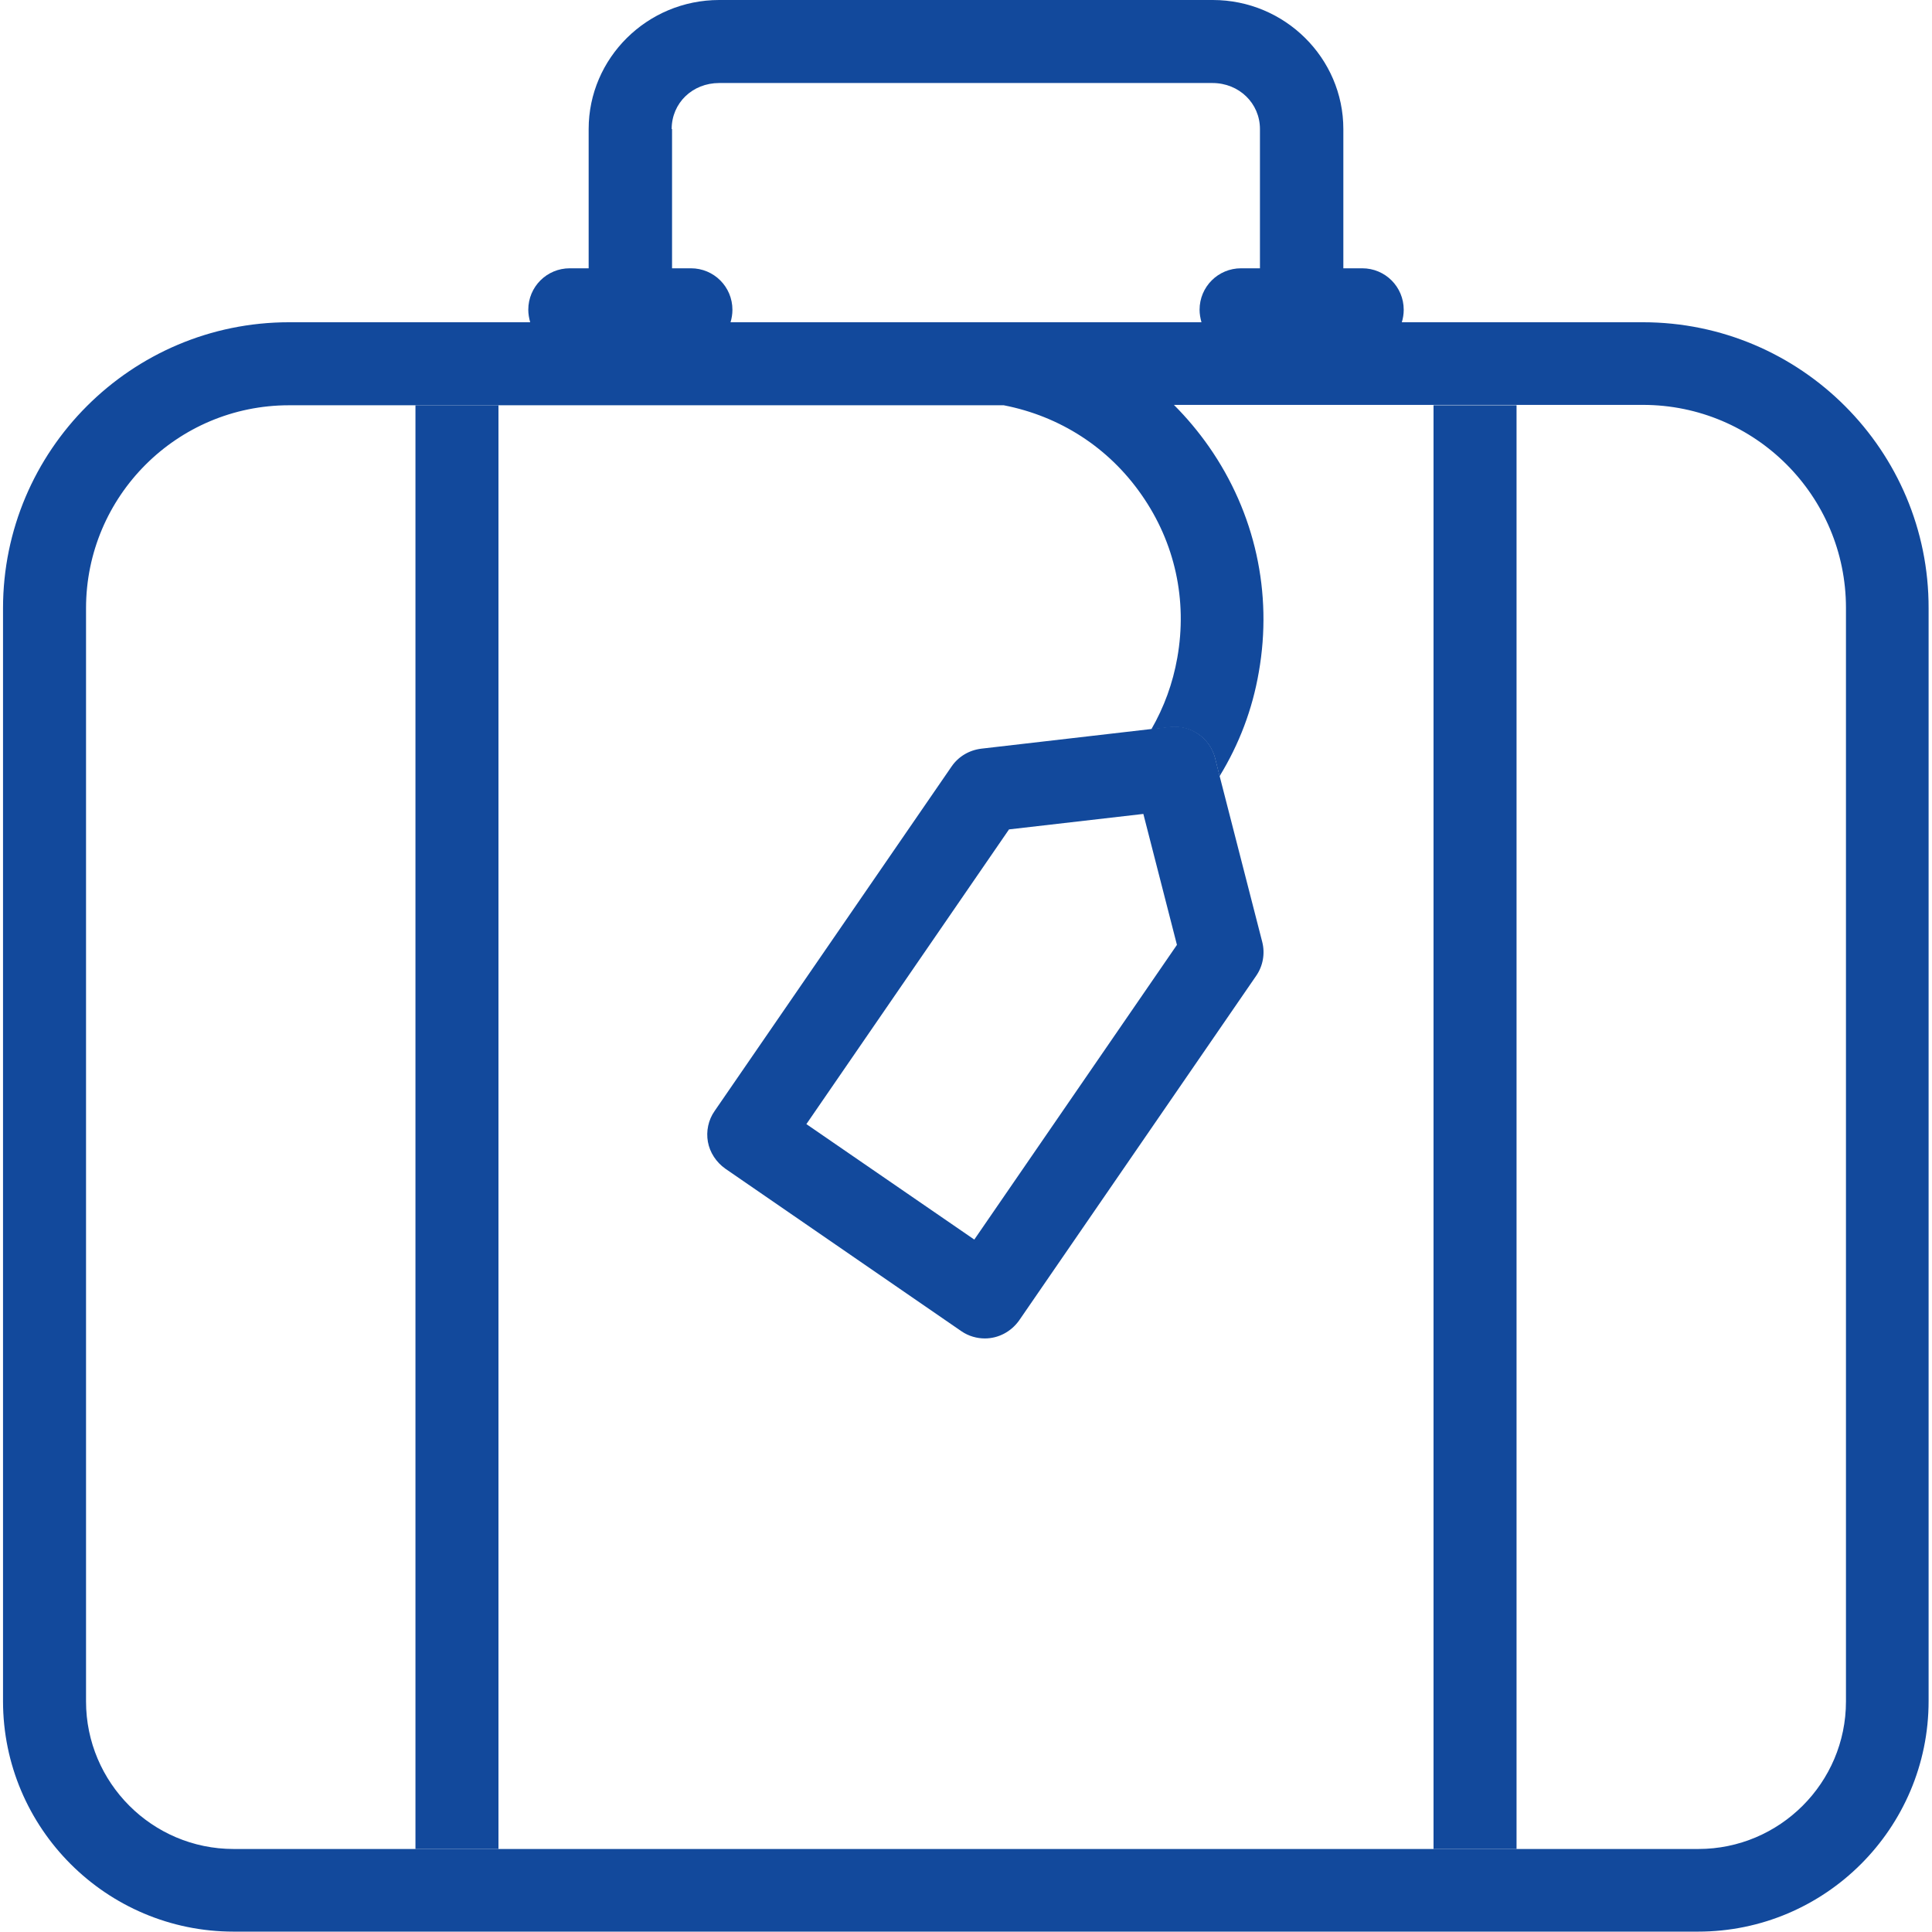
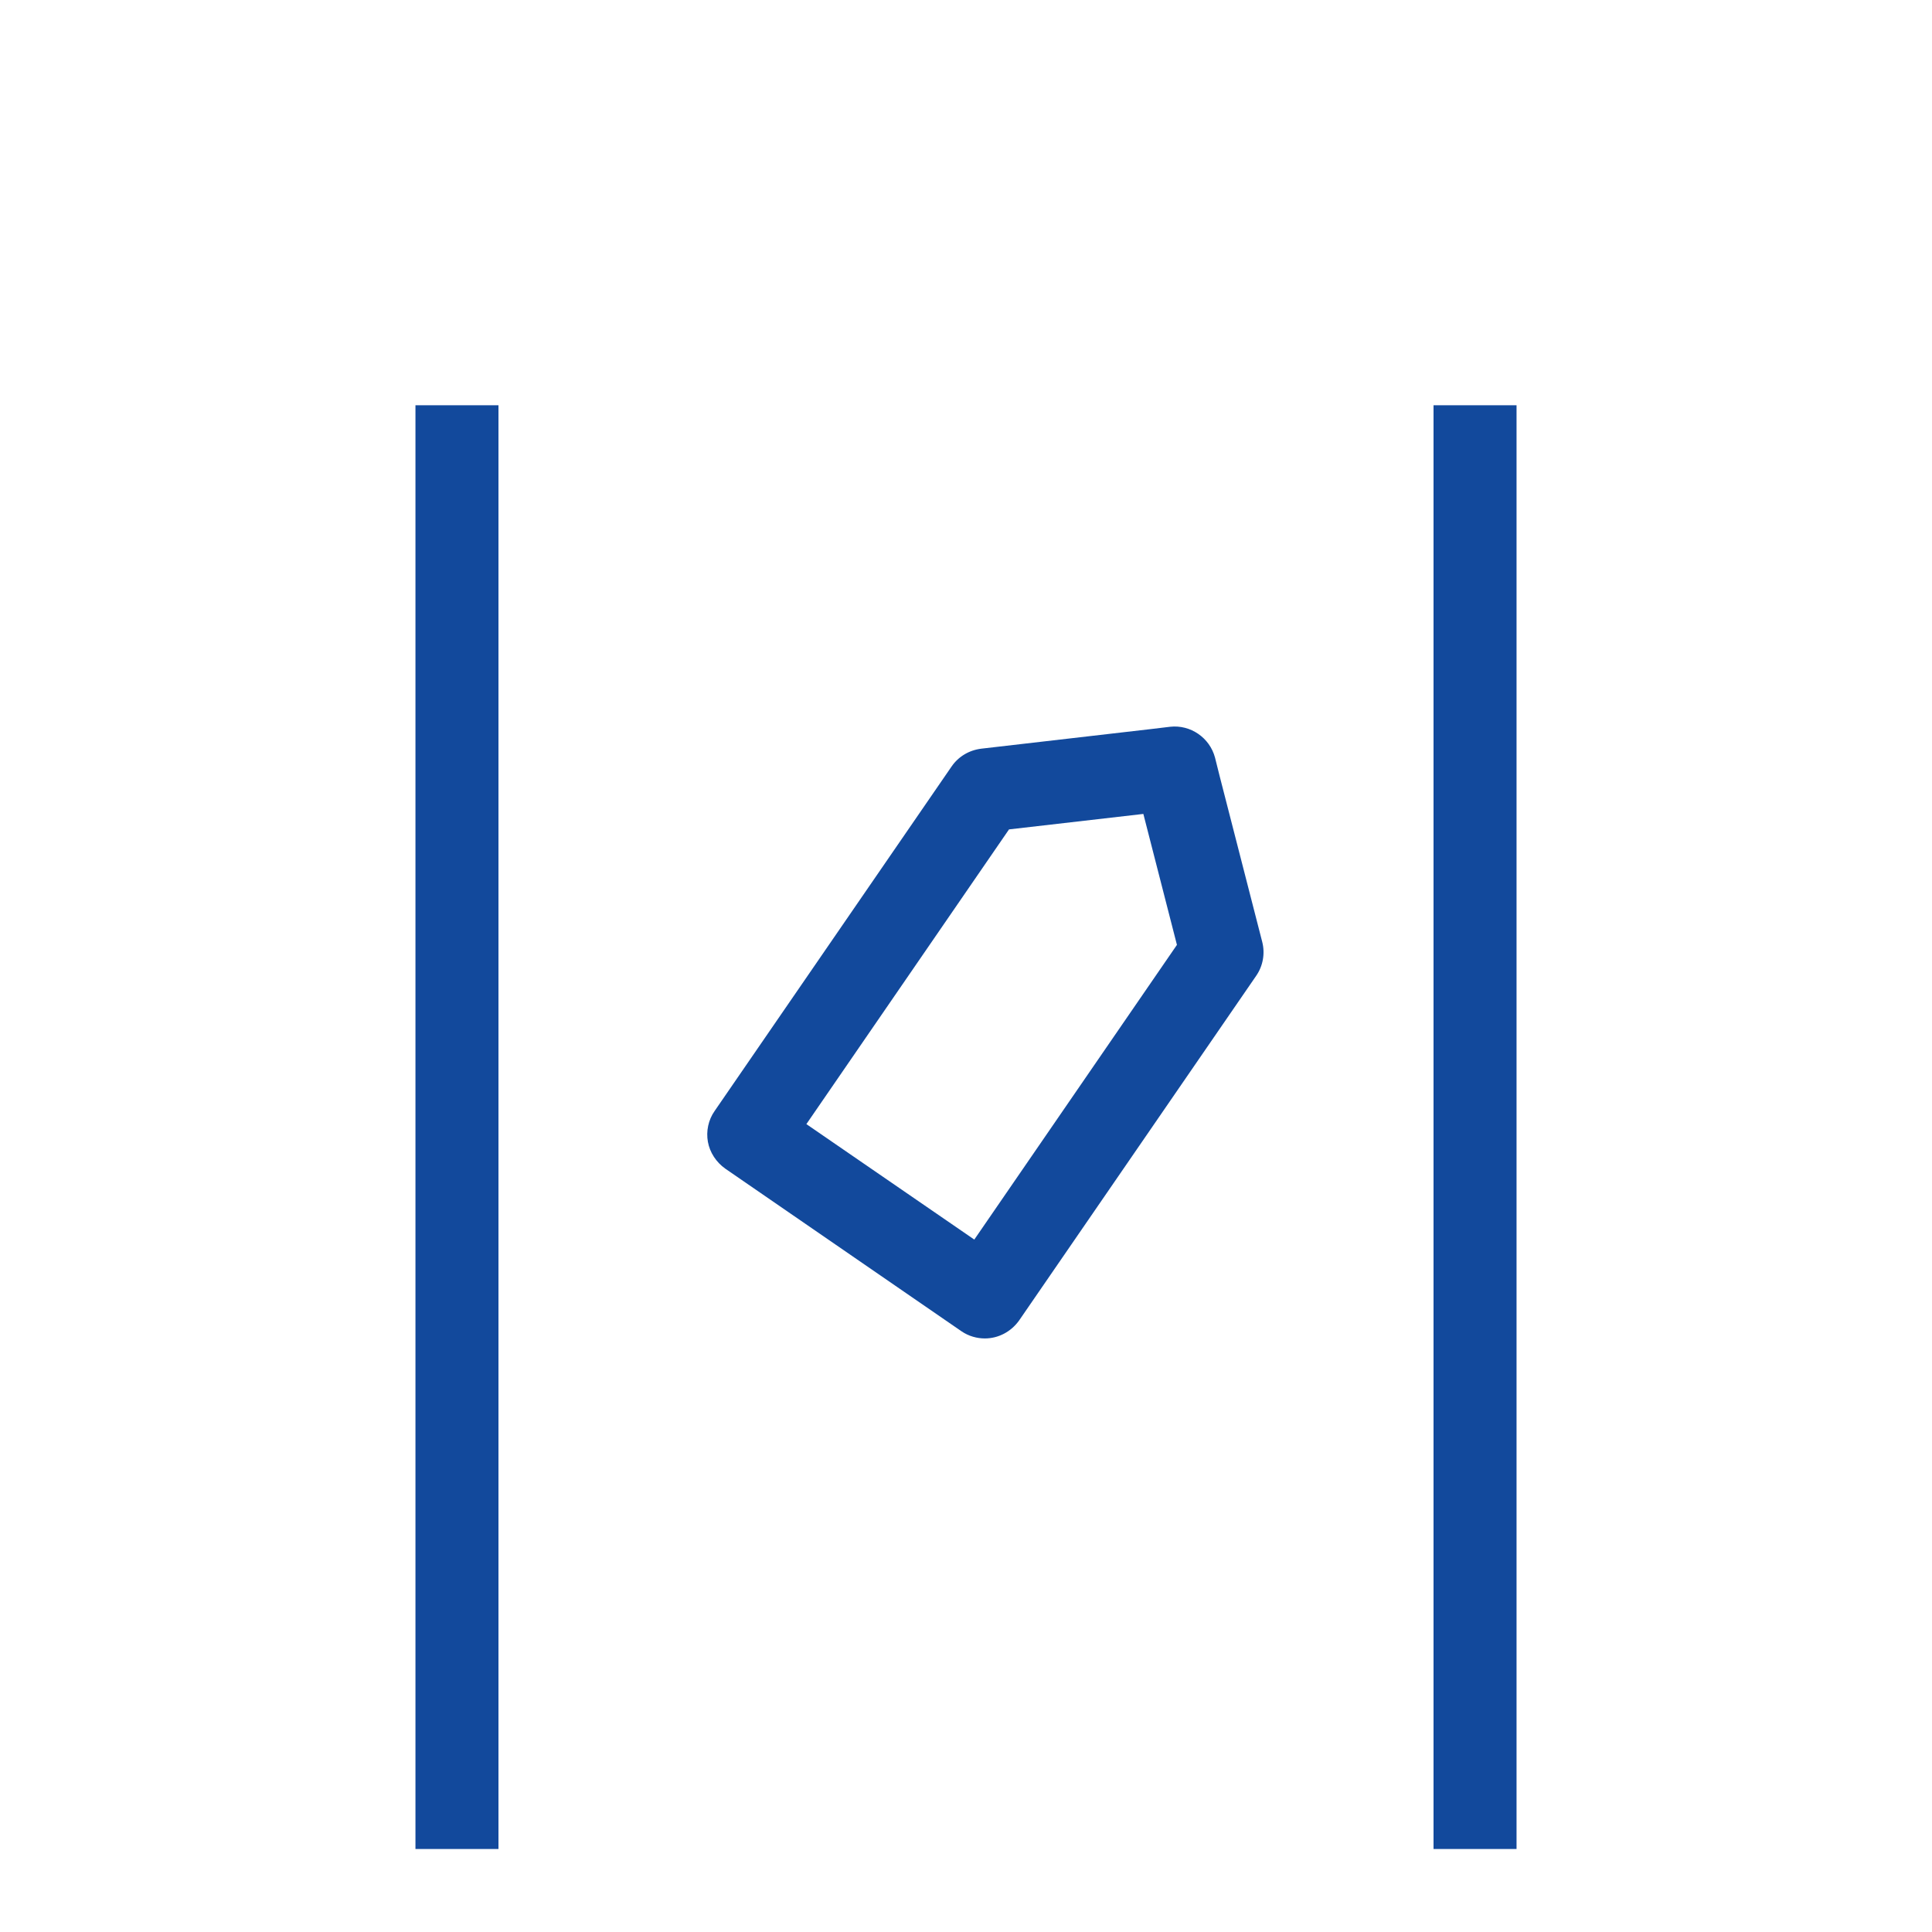
<svg xmlns="http://www.w3.org/2000/svg" version="1.1" id="Capa_1" x="0" y="0" viewBox="0 0 512 512" style="enable-background:new 0 0 512 512" xml:space="preserve">
  <style>.st0{fill:none}.st1{fill:#12499C}</style>
-   <path class="st0" d="M76.6 107.4c-29.7 0-53.8 24.1-53.8 53.8v289.6c0 21.6 17.6 39.1 39.1 39.1H110V107.4H76.6zM311.1 107.4c3.4 3.4 6.5 7.1 9.3 11.1 12.2 17.5 16.9 38.7 13.2 59.7-1.7 9.9-5.3 19.1-10.4 27.6l11.3 44c.8 3.1.2 6.4-1.6 9l-62.8 91.3c-2.1 3.1-5.6 4.8-9.1 4.8-2.1 0-4.3-.6-6.2-1.9l-62.6-43.1c-2.4-1.7-4.1-4.2-4.6-7.1s.1-5.8 1.8-8.2l62.8-91.3c1.8-2.6 4.6-4.3 7.8-4.7l45-5.2c3.4-5.8 5.7-12.2 6.9-19 2.7-15.2-.7-30.6-9.5-43.2-8.7-12.4-21.6-20.8-36.5-23.7H132.1V490H380V107.4h-68.9zM194.1 82.2c0 1.1-.2 2.2-.5 3.3h124.9c-.3-1-.5-2.1-.5-3.3 0-6.1 4.9-11 11-11h5v-37c0-6.9-5.5-12.2-12.6-12.2H190.6c-7.1 0-12.6 5.4-12.6 12.2v36.9h5c6.1.1 11.1 5 11.1 11.1zM435.4 107.4h-33.5V490H450c21.6 0 39.1-17.6 39.1-39.1V161.2c.1-29.6-24-53.8-53.7-53.8z" />
  <path class="st1" d="M110.1 107.4h22V490h-22zM379.9 107.4h22V490h-22zM252.2 203.1l-62.8 91.3c-1.7 2.4-2.3 5.4-1.8 8.2s2.2 5.4 4.6 7.1l62.6 43.1c1.9 1.3 4.1 1.9 6.2 1.9 3.5 0 6.9-1.7 9.1-4.8l62.8-91.3c1.8-2.6 2.4-5.9 1.6-9l-11.3-44-1.2-4.8c-1.4-5.3-6.5-8.8-11.9-8.2l-5 .6-45 5.2c-3.3.4-6.1 2.1-7.9 4.7zm50.8 12.6 8.9 34.7-53.7 78.1-44.5-30.6 53.7-78.1 35.6-4.1z" />
-   <path d="M435.4 85.4h-63.9c.3-1 .5-2.1.5-3.3 0-6.1-4.9-11-11-11h-5V34.2C356 15.4 340.5 0 321.4 0H190.6C171.5 0 156 15.4 156 34.2v36.9h-5c-6.1 0-11 4.9-11 11 0 1.1.2 2.2.5 3.3H76.6c-41.8 0-75.8 34-75.8 75.8v289.6c0 33.7 27.4 61.1 61.1 61.1H450c33.7 0 61.1-27.4 61.1-61.1V161.2c.1-41.8-33.9-75.8-75.7-75.8zM178 34.2c0-6.9 5.5-12.2 12.6-12.2h130.7c7.1 0 12.6 5.4 12.6 12.2v36.9h-5c-6.1 0-11 4.9-11 11 0 1.1.2 2.2.5 3.3H193.6c.3-1 .5-2.1.5-3.3 0-6.1-4.9-11-11-11h-5V34.2zm311.2 416.7c0 21.6-17.6 39.1-39.1 39.1H61.9c-21.6 0-39.1-17.6-39.1-39.1V161.2c0-29.7 24.1-53.8 53.8-53.8H266c14.9 2.9 27.8 11.2 36.5 23.7 8.9 12.7 12.2 28 9.5 43.2-1.2 6.8-3.5 13.1-6.9 19l5-.6c5.5-.6 10.5 2.9 11.9 8.2l1.2 4.8c5.2-8.5 8.7-17.7 10.4-27.6 3.7-21-1-42.2-13.2-59.7-2.8-4-5.9-7.7-9.3-11.1h124.3c29.7 0 53.8 24.1 53.8 53.8v289.8z" style="fill:#12499C" />
</svg>